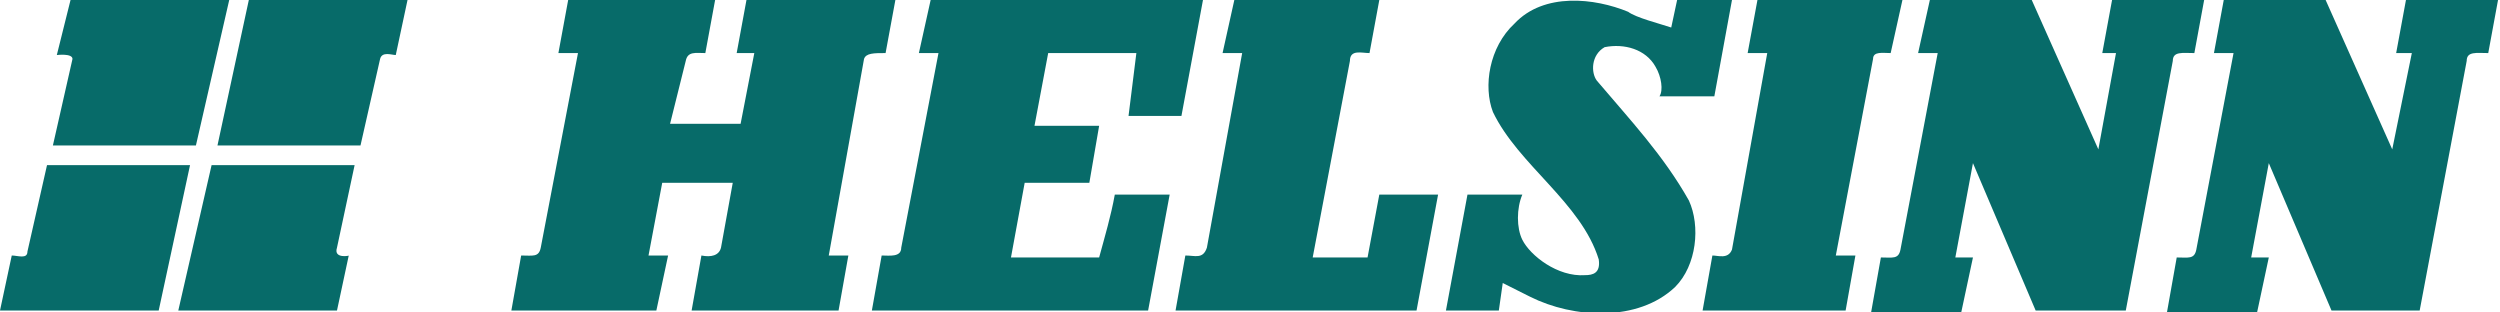
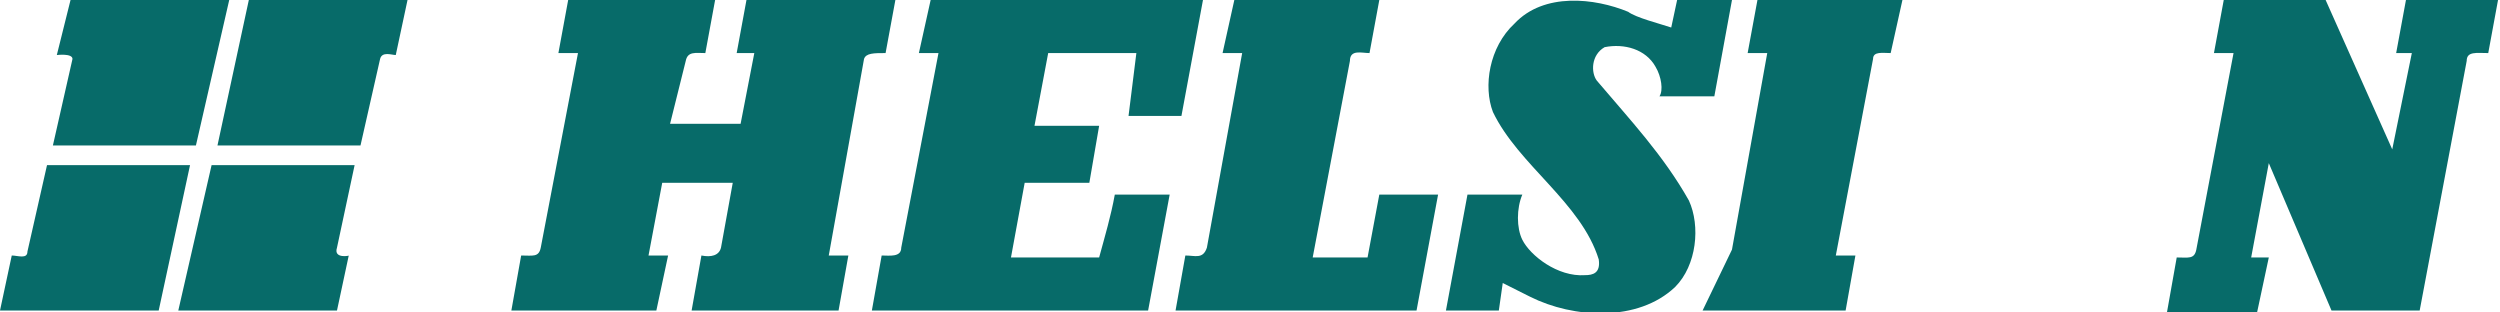
<svg xmlns="http://www.w3.org/2000/svg" width="224" height="28" viewBox="0 0 224 28" fill="none">
  <g clip-path="url(#clip0)">
-     <path d="M169.404 4.755L170.458 0H157.467L156.589 4.755H158.345L155.185 22.365C154.834 23.245 153.956 22.893 153.43 22.893L152.552 27.824H165.367L166.245 22.893H164.489L167.825 5.283C167.825 4.579 168.702 4.755 169.404 4.755Z" fill="#076B69" />
-     <path d="M189.593 4.755H188.364L189.241 0H197.492L196.614 4.755C195.561 4.755 194.683 4.579 194.683 5.459L190.47 27.824H182.395L176.777 14.616L175.198 23.069H176.777L175.724 28H167.649L168.527 23.069C169.58 23.069 170.107 23.245 170.282 22.365L173.618 4.755H171.862L172.915 0H182.044L188.013 13.384L189.593 4.755Z" fill="#076B69" />
+     <path d="M169.404 4.755L170.458 0H157.467L156.589 4.755H158.345L155.185 22.365L152.552 27.824H165.367L166.245 22.893H164.489L167.825 5.283C167.825 4.579 168.702 4.755 169.404 4.755Z" fill="#076B69" />
    <path d="M149.743 2.465L150.27 0H155.185L153.605 8.629H148.69C149.041 8.101 148.865 6.868 148.339 5.987C147.461 4.403 145.53 3.874 143.774 4.226C142.546 4.931 142.546 6.516 143.072 7.22C146.056 10.742 149.041 13.912 151.323 17.962C152.376 20.252 152.025 23.774 150.094 25.711C146.759 28.881 140.966 28.528 137.104 26.591L134.646 25.358L134.295 27.824H129.555L131.486 17.434H136.401C135.875 18.667 135.875 20.428 136.401 21.484C137.104 22.893 139.561 24.83 142.019 24.654C142.721 24.654 143.423 24.478 143.248 23.245C141.668 18.138 136.05 14.793 133.768 10.038C132.89 7.748 133.417 4.226 135.699 2.113C138.332 -0.704 142.897 -0.176 145.881 1.057C146.583 1.585 148.69 2.113 149.743 2.465Z" fill="#076B69" />
    <path d="M79.348 4.755L80.226 0H66.884L66.006 4.755H67.586L66.358 11.094H60.038L61.442 5.459C61.618 4.579 62.32 4.755 63.198 4.755L64.075 0H50.909L50.032 4.755H51.787L48.452 22.189C48.276 23.069 47.749 22.893 46.696 22.893L45.818 27.824H58.809L59.862 22.893H58.107L59.336 16.377H65.655L64.602 22.189C64.427 22.893 63.724 23.069 62.847 22.893L61.969 27.824H75.135L76.013 22.893H74.257L77.417 5.283C77.593 4.755 78.295 4.755 79.348 4.755Z" fill="#076B69" />
    <path d="M105.856 10.39H101.116L101.818 4.755H93.918L92.69 11.27H98.483L97.605 16.377H91.812L90.583 23.069H98.483C99.009 21.132 99.536 19.371 99.887 17.434H104.803L102.871 27.824H78.119L78.997 22.893C79.699 22.893 80.752 23.069 80.752 22.189L84.088 4.755H82.332L83.386 0H107.787L105.856 10.39Z" fill="#076B69" />
    <path d="M122.708 4.755C122.006 4.755 120.953 4.403 120.953 5.459L117.617 23.069H122.533L123.586 17.434H128.853L126.922 27.824H105.329L106.207 22.893C107.085 22.893 107.787 23.245 108.138 22.189L111.298 4.755H109.542L110.596 0H123.586L122.708 4.755Z" fill="#076B69" />
    <path d="M216.1 4.755H214.696L215.574 0H223.824L222.947 4.755C221.893 4.755 221.016 4.579 221.016 5.459L216.803 27.824H208.903L203.285 14.616L201.705 23.069H203.285L202.232 28H194.157L195.034 23.069C196.088 23.069 196.614 23.245 196.79 22.365L200.125 4.755H198.37L199.248 0H208.376L214.345 13.384L216.1 4.755Z" fill="#076B69" />
    <path d="M14.219 27.824H0L1.053 22.893C1.58 22.893 2.458 23.245 2.458 22.541L4.213 14.793H17.028L14.219 27.824ZM30.194 22.189L31.774 14.793H18.959L15.975 27.824H30.194L31.248 22.893C31.423 22.893 29.843 23.245 30.194 22.189ZM19.486 13.031H32.301L34.056 5.283C34.232 4.579 35.11 4.931 35.461 4.931L36.514 0H22.295L19.486 13.031ZM6.495 5.283L4.74 13.031H17.555L20.539 0H6.32L5.091 4.931C5.091 4.931 6.495 4.755 6.495 5.283Z" fill="#076B69" />
  </g>
  <defs>
    <clipPath id="clip0">
      <rect width="224" height="28" fill="white" />
    </clipPath>
  </defs>
</svg>